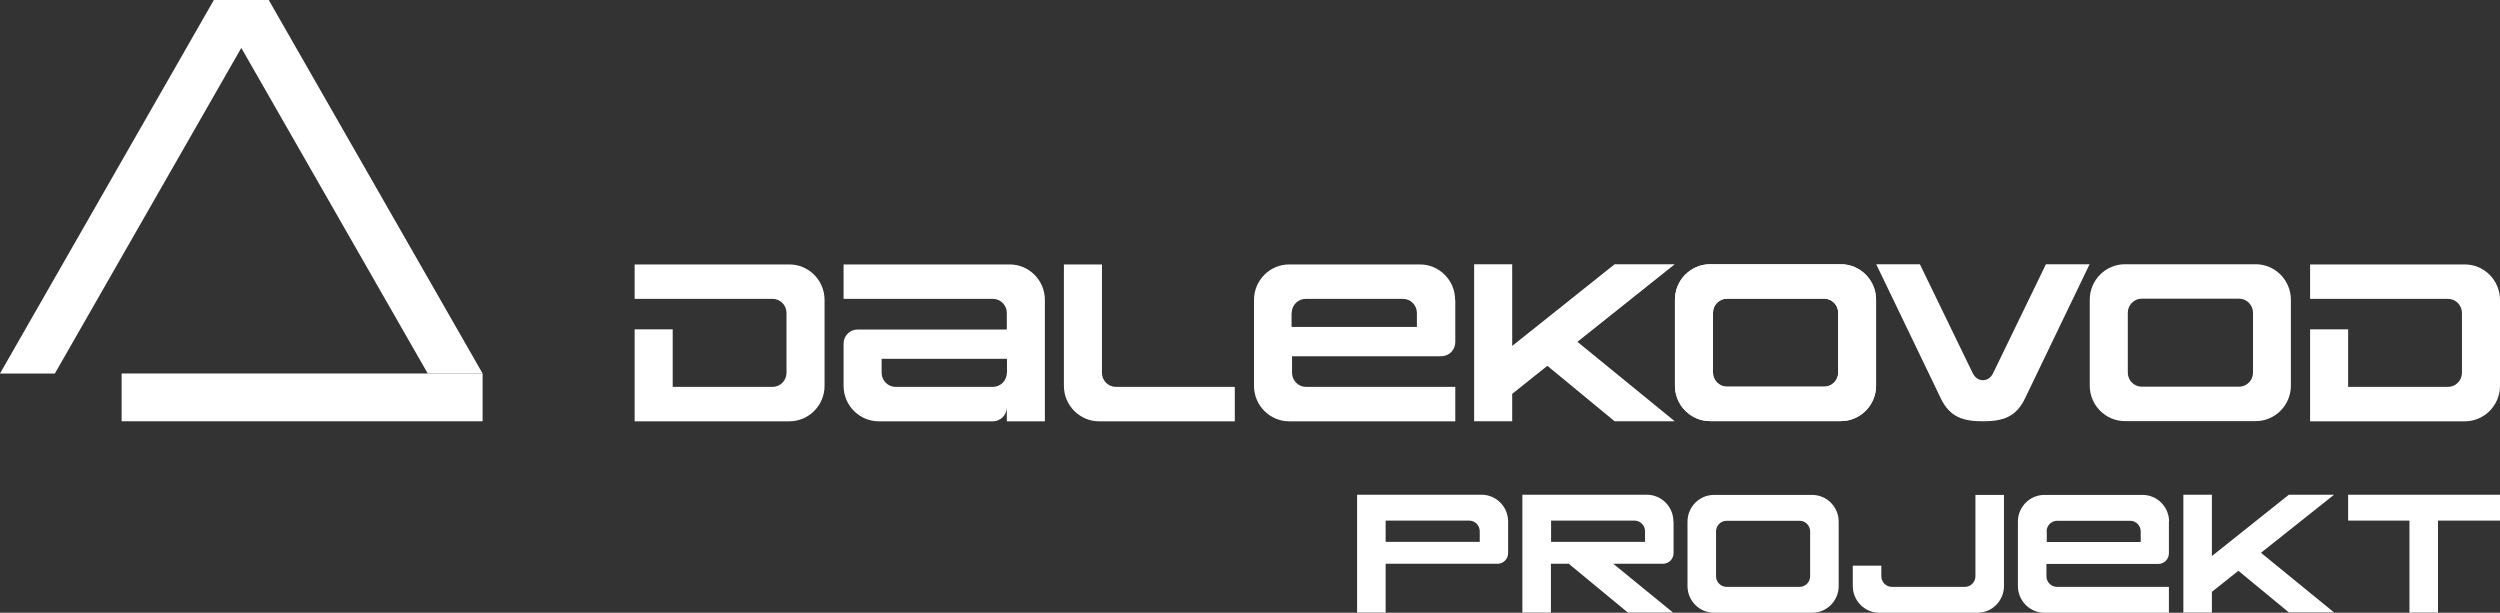
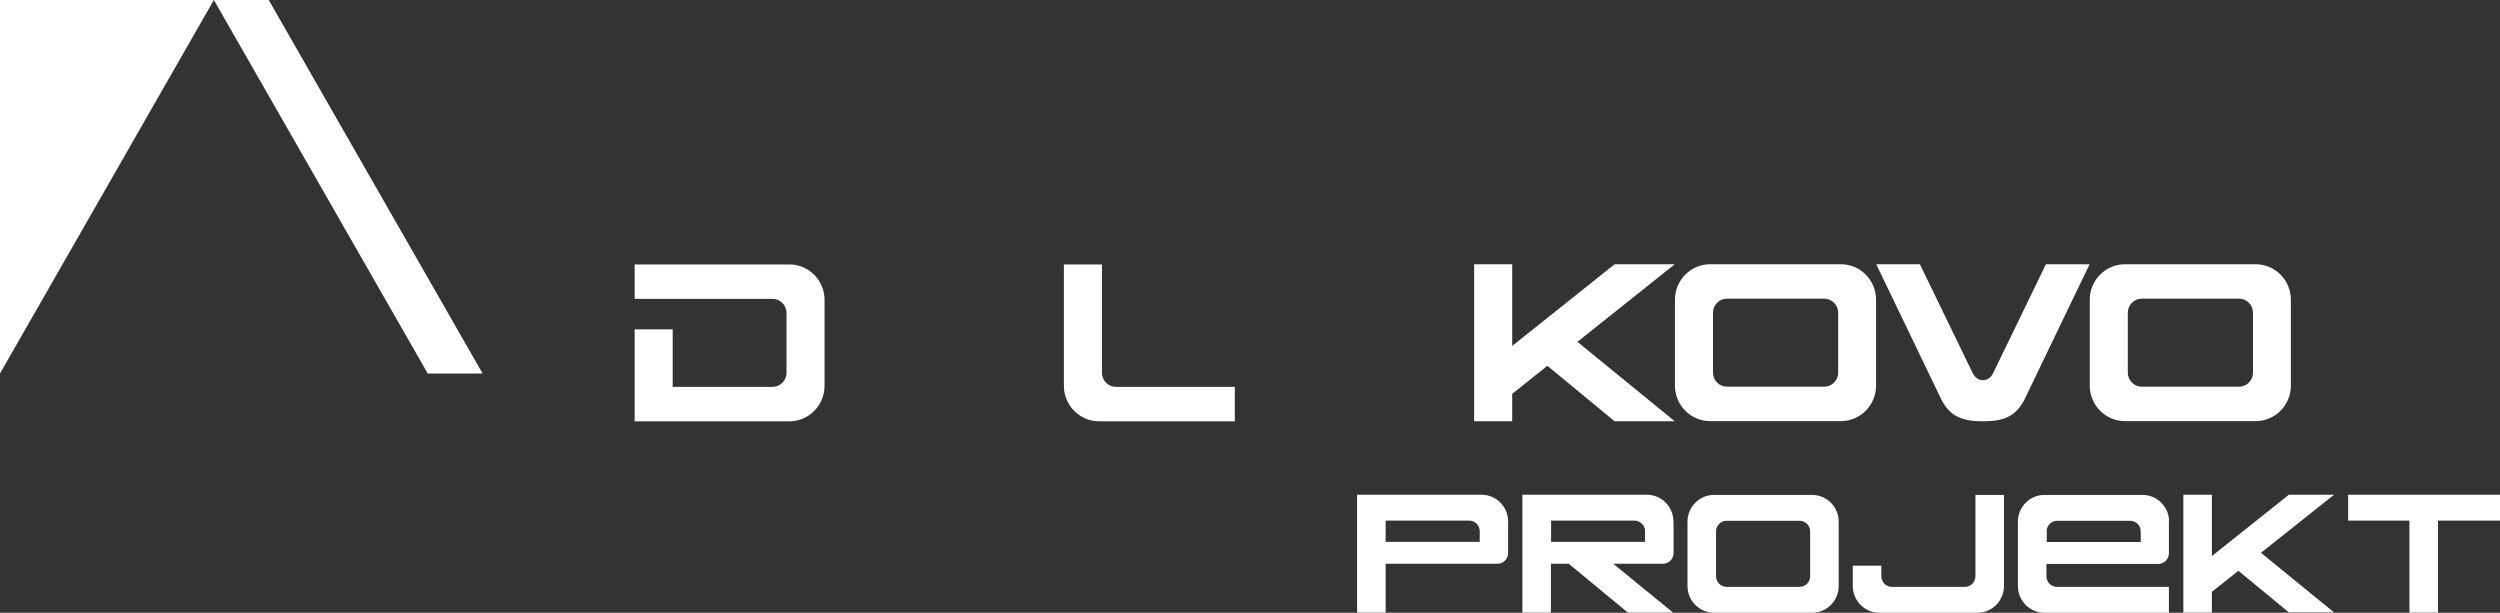
<svg xmlns="http://www.w3.org/2000/svg" width="204" height="50" viewBox="0 0 204 50" fill="none">
  <rect x="0" y="0" width="204" height="50" fill="#333333" stroke="none" />
  <path fill-rule="evenodd" clip-rule="evenodd" d="M161.806 34.377C160.198 34.377 159.103 34.042 158.368 32.505L153.101 21.562H156.663L160.96 30.422C161.126 30.758 161.39 31.023 161.806 31.023C162.221 31.023 162.499 30.758 162.651 30.422L166.948 21.562H170.511L165.243 32.505C164.509 34.042 163.414 34.377 161.806 34.377Z" fill="white" />
  <path fill-rule="evenodd" clip-rule="evenodd" d="M120.29 21.562H123.395V28.228L131.754 21.562H136.66L128.718 27.893L136.66 34.377H131.754L126.264 29.849L123.395 32.141V34.377H120.29V21.562Z" fill="white" />
  <path fill-rule="evenodd" clip-rule="evenodd" d="M173.394 21.562H184.067C185.647 21.562 186.936 22.862 186.936 24.455V31.471C186.936 33.064 185.647 34.363 184.067 34.363H173.394C171.814 34.363 170.524 33.064 170.524 31.471V24.455C170.524 22.862 171.814 21.562 173.394 21.562ZM174.766 24.371H182.709C183.332 24.371 183.845 24.888 183.845 25.517V30.408C183.845 31.037 183.332 31.554 182.709 31.554H174.766C174.142 31.554 173.629 31.037 173.629 30.408V25.517C173.629 24.888 174.142 24.371 174.766 24.371Z" fill="white" />
-   <path fill-rule="evenodd" clip-rule="evenodd" d="M105.403 25.533C105.403 24.904 105.916 24.387 106.54 24.387H114.483C115.106 24.387 115.619 24.904 115.619 25.533V26.679H105.39V25.533H105.403ZM118.738 24.471C118.738 22.878 117.449 21.578 115.869 21.578H105.196C103.615 21.578 102.326 22.878 102.326 24.471V31.486C102.326 33.079 103.615 34.379 105.196 34.379H118.752V31.57H106.568C105.944 31.57 105.431 31.053 105.431 30.424V29.069H117.615C118.239 29.069 118.752 28.551 118.752 27.923V24.471H118.738Z" fill="white" />
-   <path fill-rule="evenodd" clip-rule="evenodd" d="M139.544 21.562H150.218C151.798 21.562 153.087 22.862 153.087 24.455V31.471C153.087 33.064 151.798 34.363 150.218 34.363H139.544C137.964 34.363 136.675 33.064 136.675 31.471V24.455C136.675 22.862 137.964 21.562 139.544 21.562ZM140.916 24.371H148.859C149.483 24.371 149.996 24.888 149.996 25.517V30.408C149.996 31.037 149.483 31.554 148.859 31.554H140.916C140.293 31.554 139.78 31.037 139.78 30.408V25.517C139.78 24.888 140.293 24.371 140.916 24.371Z" fill="white" />
  <path fill-rule="evenodd" clip-rule="evenodd" d="M139.544 21.562H150.218C151.798 21.562 153.087 22.862 153.087 24.455V31.471C153.087 33.064 151.798 34.363 150.218 34.363H139.544C137.964 34.363 136.675 33.064 136.675 31.471V24.455C136.675 22.862 137.964 21.562 139.544 21.562ZM140.916 24.371H148.859C149.483 24.371 149.996 24.888 149.996 25.517V30.408C149.996 31.037 149.483 31.554 148.859 31.554H140.916C140.293 31.554 139.78 31.037 139.78 30.408V25.517C139.78 24.888 140.293 24.371 140.916 24.371Z" fill="white" />
  <path fill-rule="evenodd" clip-rule="evenodd" d="M100.759 34.379H89.684C88.104 34.379 86.814 33.079 86.814 31.486V21.578H89.919V30.424C89.919 31.053 90.432 31.57 91.056 31.57H100.759V34.379Z" fill="white" />
-   <path fill-rule="evenodd" clip-rule="evenodd" d="M191.594 31.57H199.758C200.382 31.57 200.895 31.053 200.895 30.424V25.533C200.895 24.904 200.382 24.387 199.758 24.387H188.503V21.578H201.131C202.711 21.578 204 22.878 204 24.471V31.486C204 33.079 202.711 34.379 201.131 34.379H188.503V26.875H191.608V31.556L191.594 31.57Z" fill="white" />
-   <path fill-rule="evenodd" clip-rule="evenodd" d="M69.973 26.889C69.349 26.889 68.836 27.405 68.836 28.034V31.486C68.836 33.079 70.125 34.379 71.705 34.379H81.02C81.644 34.379 82.157 33.862 82.157 33.233V34.379H85.262V24.471C85.262 22.878 83.973 21.578 82.392 21.578H68.836V24.387H81.02C81.644 24.387 82.157 24.904 82.157 25.533V26.889H69.973ZM82.157 30.424C82.157 31.053 81.644 31.57 81.02 31.57H73.078C72.454 31.57 71.941 31.053 71.941 30.424V29.278H82.171V30.424H82.157Z" fill="white" />
  <path fill-rule="evenodd" clip-rule="evenodd" d="M54.878 31.57H63.043C63.666 31.57 64.179 31.053 64.179 30.424V25.533C64.179 24.904 63.666 24.387 63.043 24.387H51.787V21.578H64.415C65.995 21.578 67.284 22.878 67.284 24.471V31.486C67.284 33.079 65.995 34.379 64.415 34.379H51.787V26.875H54.892V31.556L54.878 31.57Z" fill="white" />
-   <path fill-rule="evenodd" clip-rule="evenodd" d="M0 30.479L17.452 0H21.929L4.477 30.479H0Z" fill="white" />
-   <path fill-rule="evenodd" clip-rule="evenodd" d="M9.925 30.477H39.38V34.376H9.925V30.477Z" fill="white" />
+   <path fill-rule="evenodd" clip-rule="evenodd" d="M0 30.479L17.452 0H21.929H0Z" fill="white" />
  <path fill-rule="evenodd" clip-rule="evenodd" d="M39.381 30.479L21.929 0H17.452L34.904 30.479H39.381Z" fill="white" />
  <path fill-rule="evenodd" clip-rule="evenodd" d="M167.003 43.362C167.003 42.886 167.391 42.495 167.863 42.495H173.823C174.294 42.495 174.682 42.886 174.682 43.362V44.228H167.017V43.362H167.003ZM176.997 42.565C176.997 41.363 176.027 40.385 174.835 40.385H166.823C165.631 40.385 164.661 41.363 164.661 42.565V47.819C164.661 49.021 165.631 50 166.823 50H176.983V47.889H167.849C167.377 47.889 166.989 47.498 166.989 47.023V46.017H176.124C176.595 46.017 176.983 45.626 176.983 45.15V42.565H176.997ZM139.862 40.385H147.874C149.066 40.385 150.037 41.363 150.037 42.565V47.819C150.037 49.021 149.066 50 147.874 50H139.862C138.67 50 137.7 49.021 137.7 47.819V42.565C137.7 41.363 138.67 40.385 139.862 40.385ZM140.888 42.495H146.849C147.32 42.495 147.708 42.886 147.708 43.362V47.023C147.708 47.498 147.32 47.889 146.849 47.889H140.888C140.417 47.889 140.029 47.498 140.029 47.023V43.362C140.029 42.886 140.417 42.495 140.888 42.495ZM153.516 46.157V47.023C153.516 47.498 153.904 47.889 154.375 47.889H160.336C160.807 47.889 161.195 47.498 161.195 47.023V40.385H163.524V47.819C163.524 49.021 162.554 50 161.362 50H153.35C152.157 50 151.187 49.021 151.187 47.819V46.157H153.516ZM136.549 42.551C136.549 41.349 135.579 40.371 134.387 40.371H124.227V49.986H126.555V46.003H128.011L132.835 49.986H136.522L131.642 46.003H135.704C136.175 46.003 136.563 45.612 136.563 45.136V42.551H136.549ZM126.555 42.481H133.375C133.846 42.481 134.235 42.873 134.235 43.348V44.214H126.569V42.481H126.555ZM123.062 42.551C123.062 41.349 122.092 40.371 120.9 40.371H110.739V49.986H113.068V46.003H122.203C122.674 46.003 123.062 45.612 123.062 45.136V42.551ZM113.068 42.481H119.888C120.359 42.481 120.747 42.873 120.747 43.348V44.214H113.068V42.481ZM178.162 40.371H180.49V45.374L186.77 40.371H190.457L184.496 45.108L190.457 49.972H186.77L182.653 46.576L180.49 48.295V49.986H178.162V40.371ZM191.607 40.371H204V42.481H198.94V49.986H196.611V42.481H191.607V40.371Z" fill="white" />
</svg>